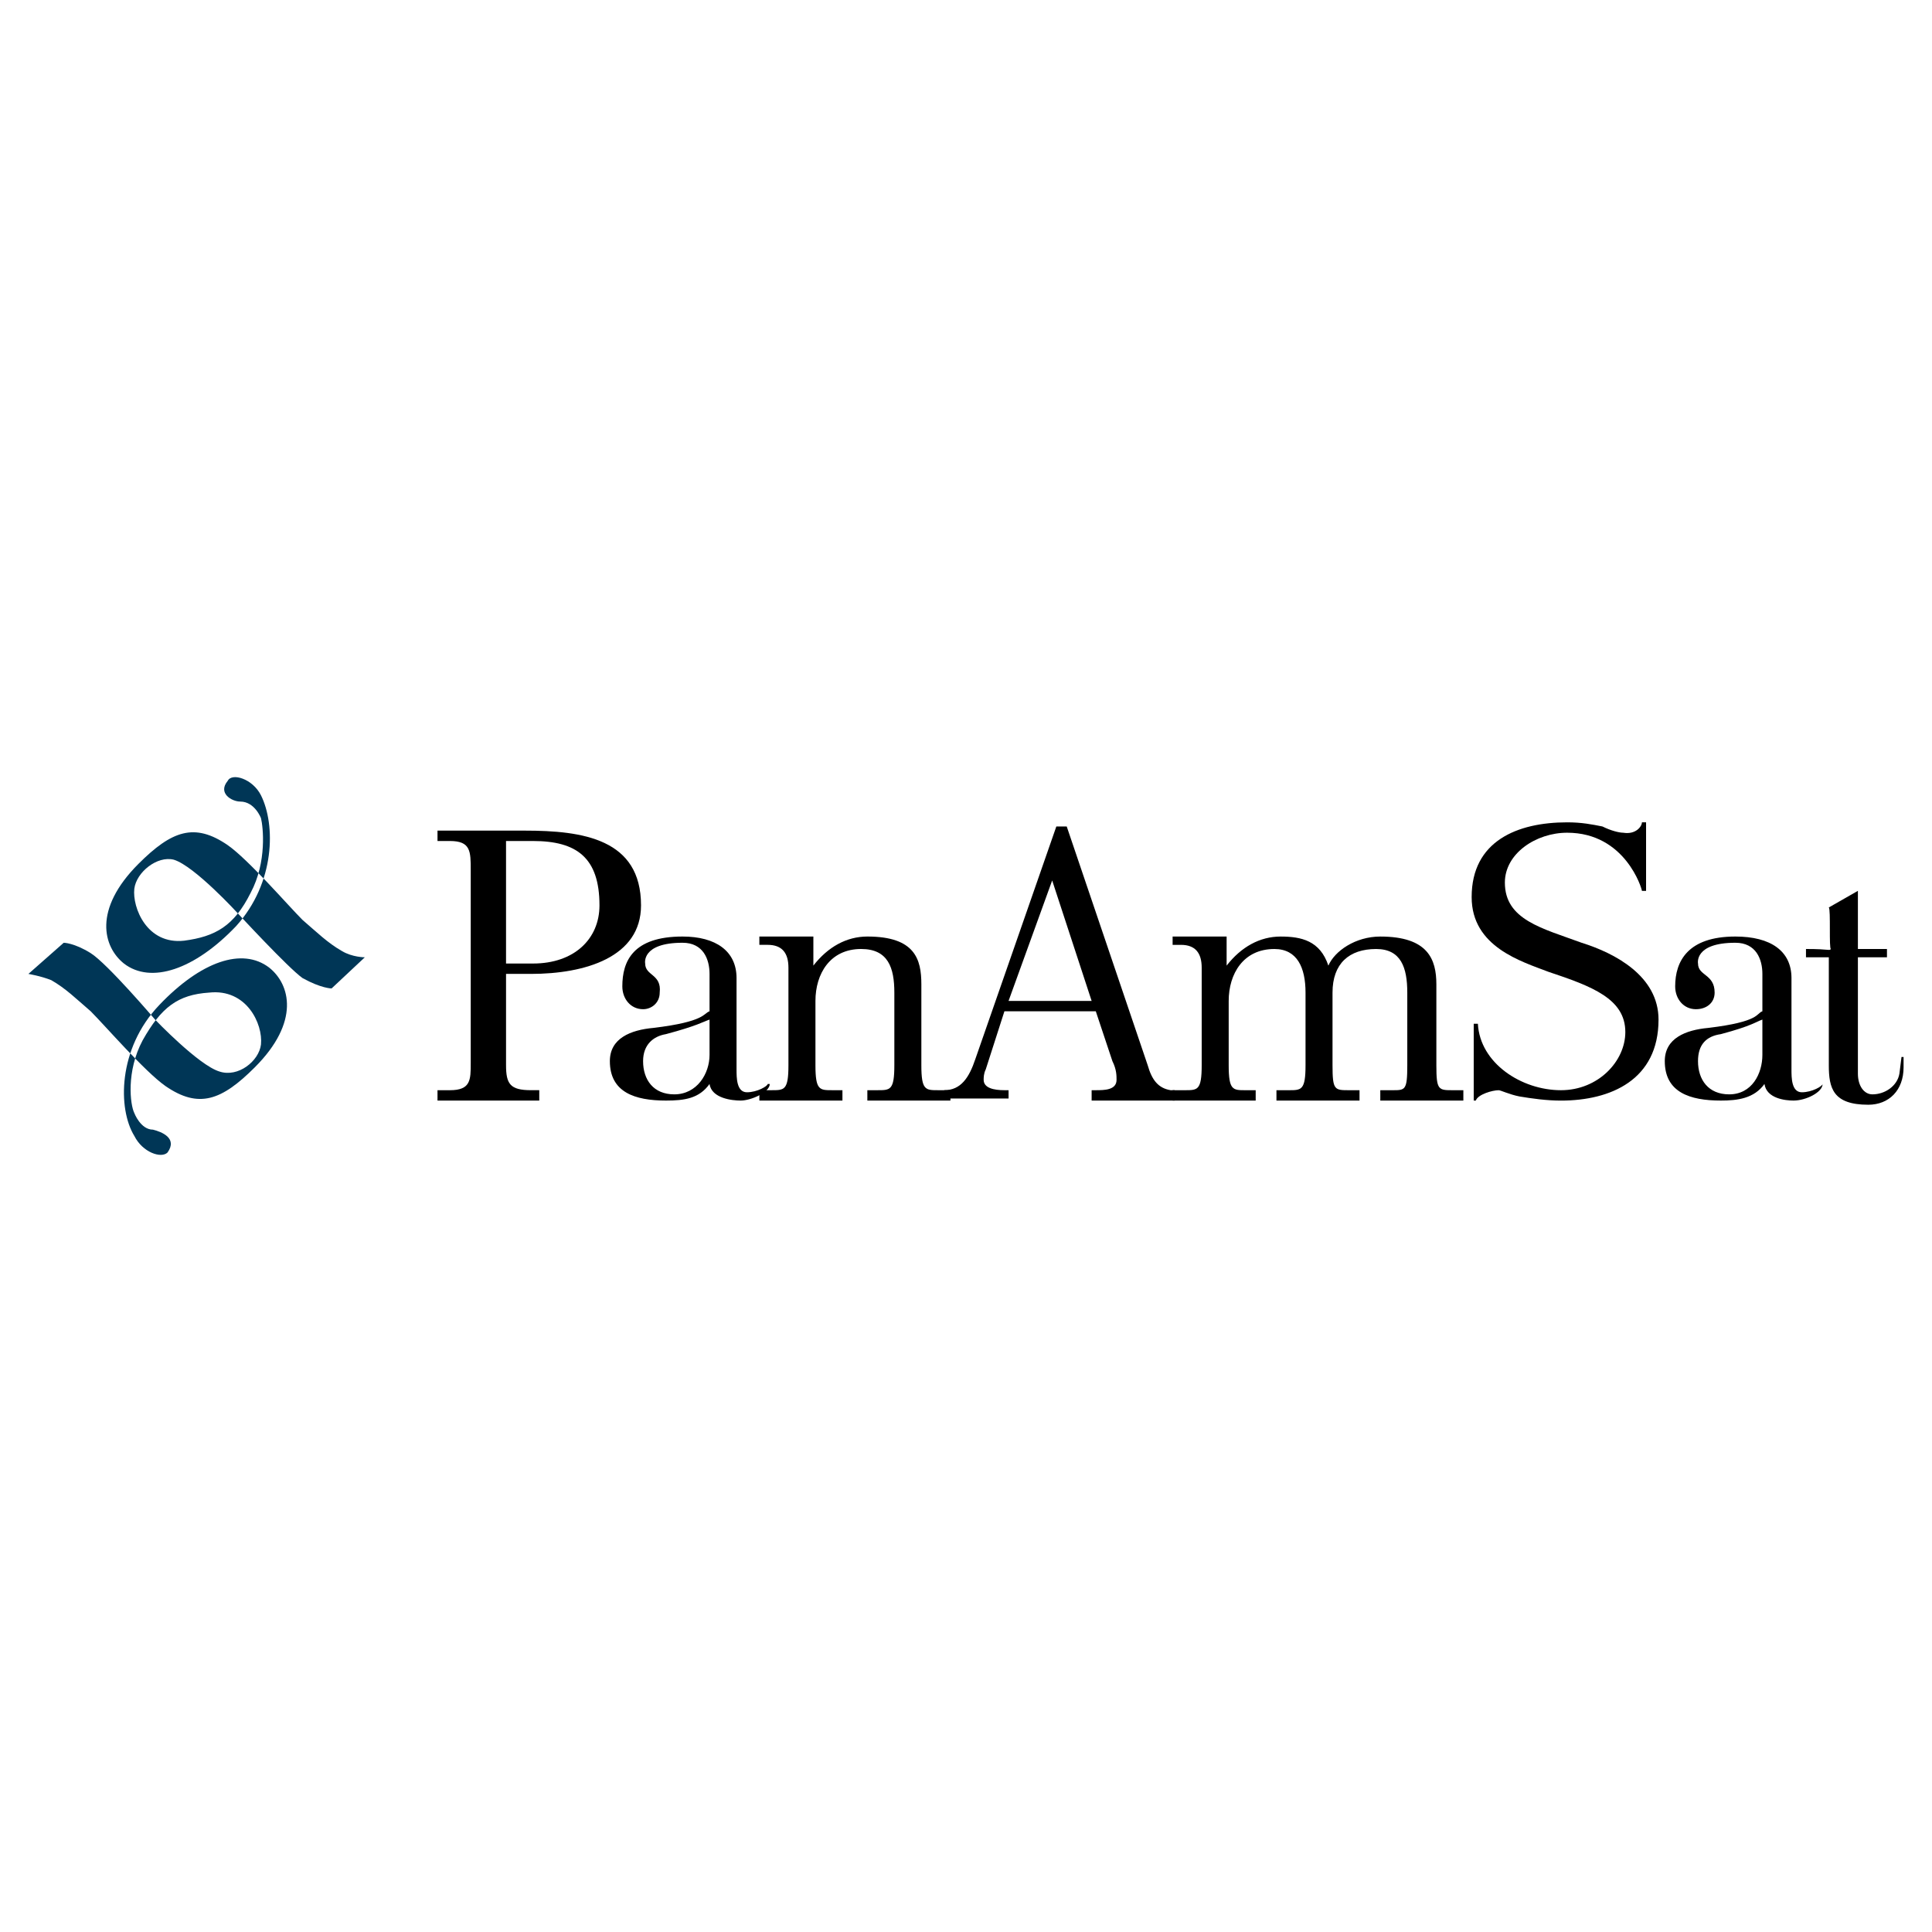
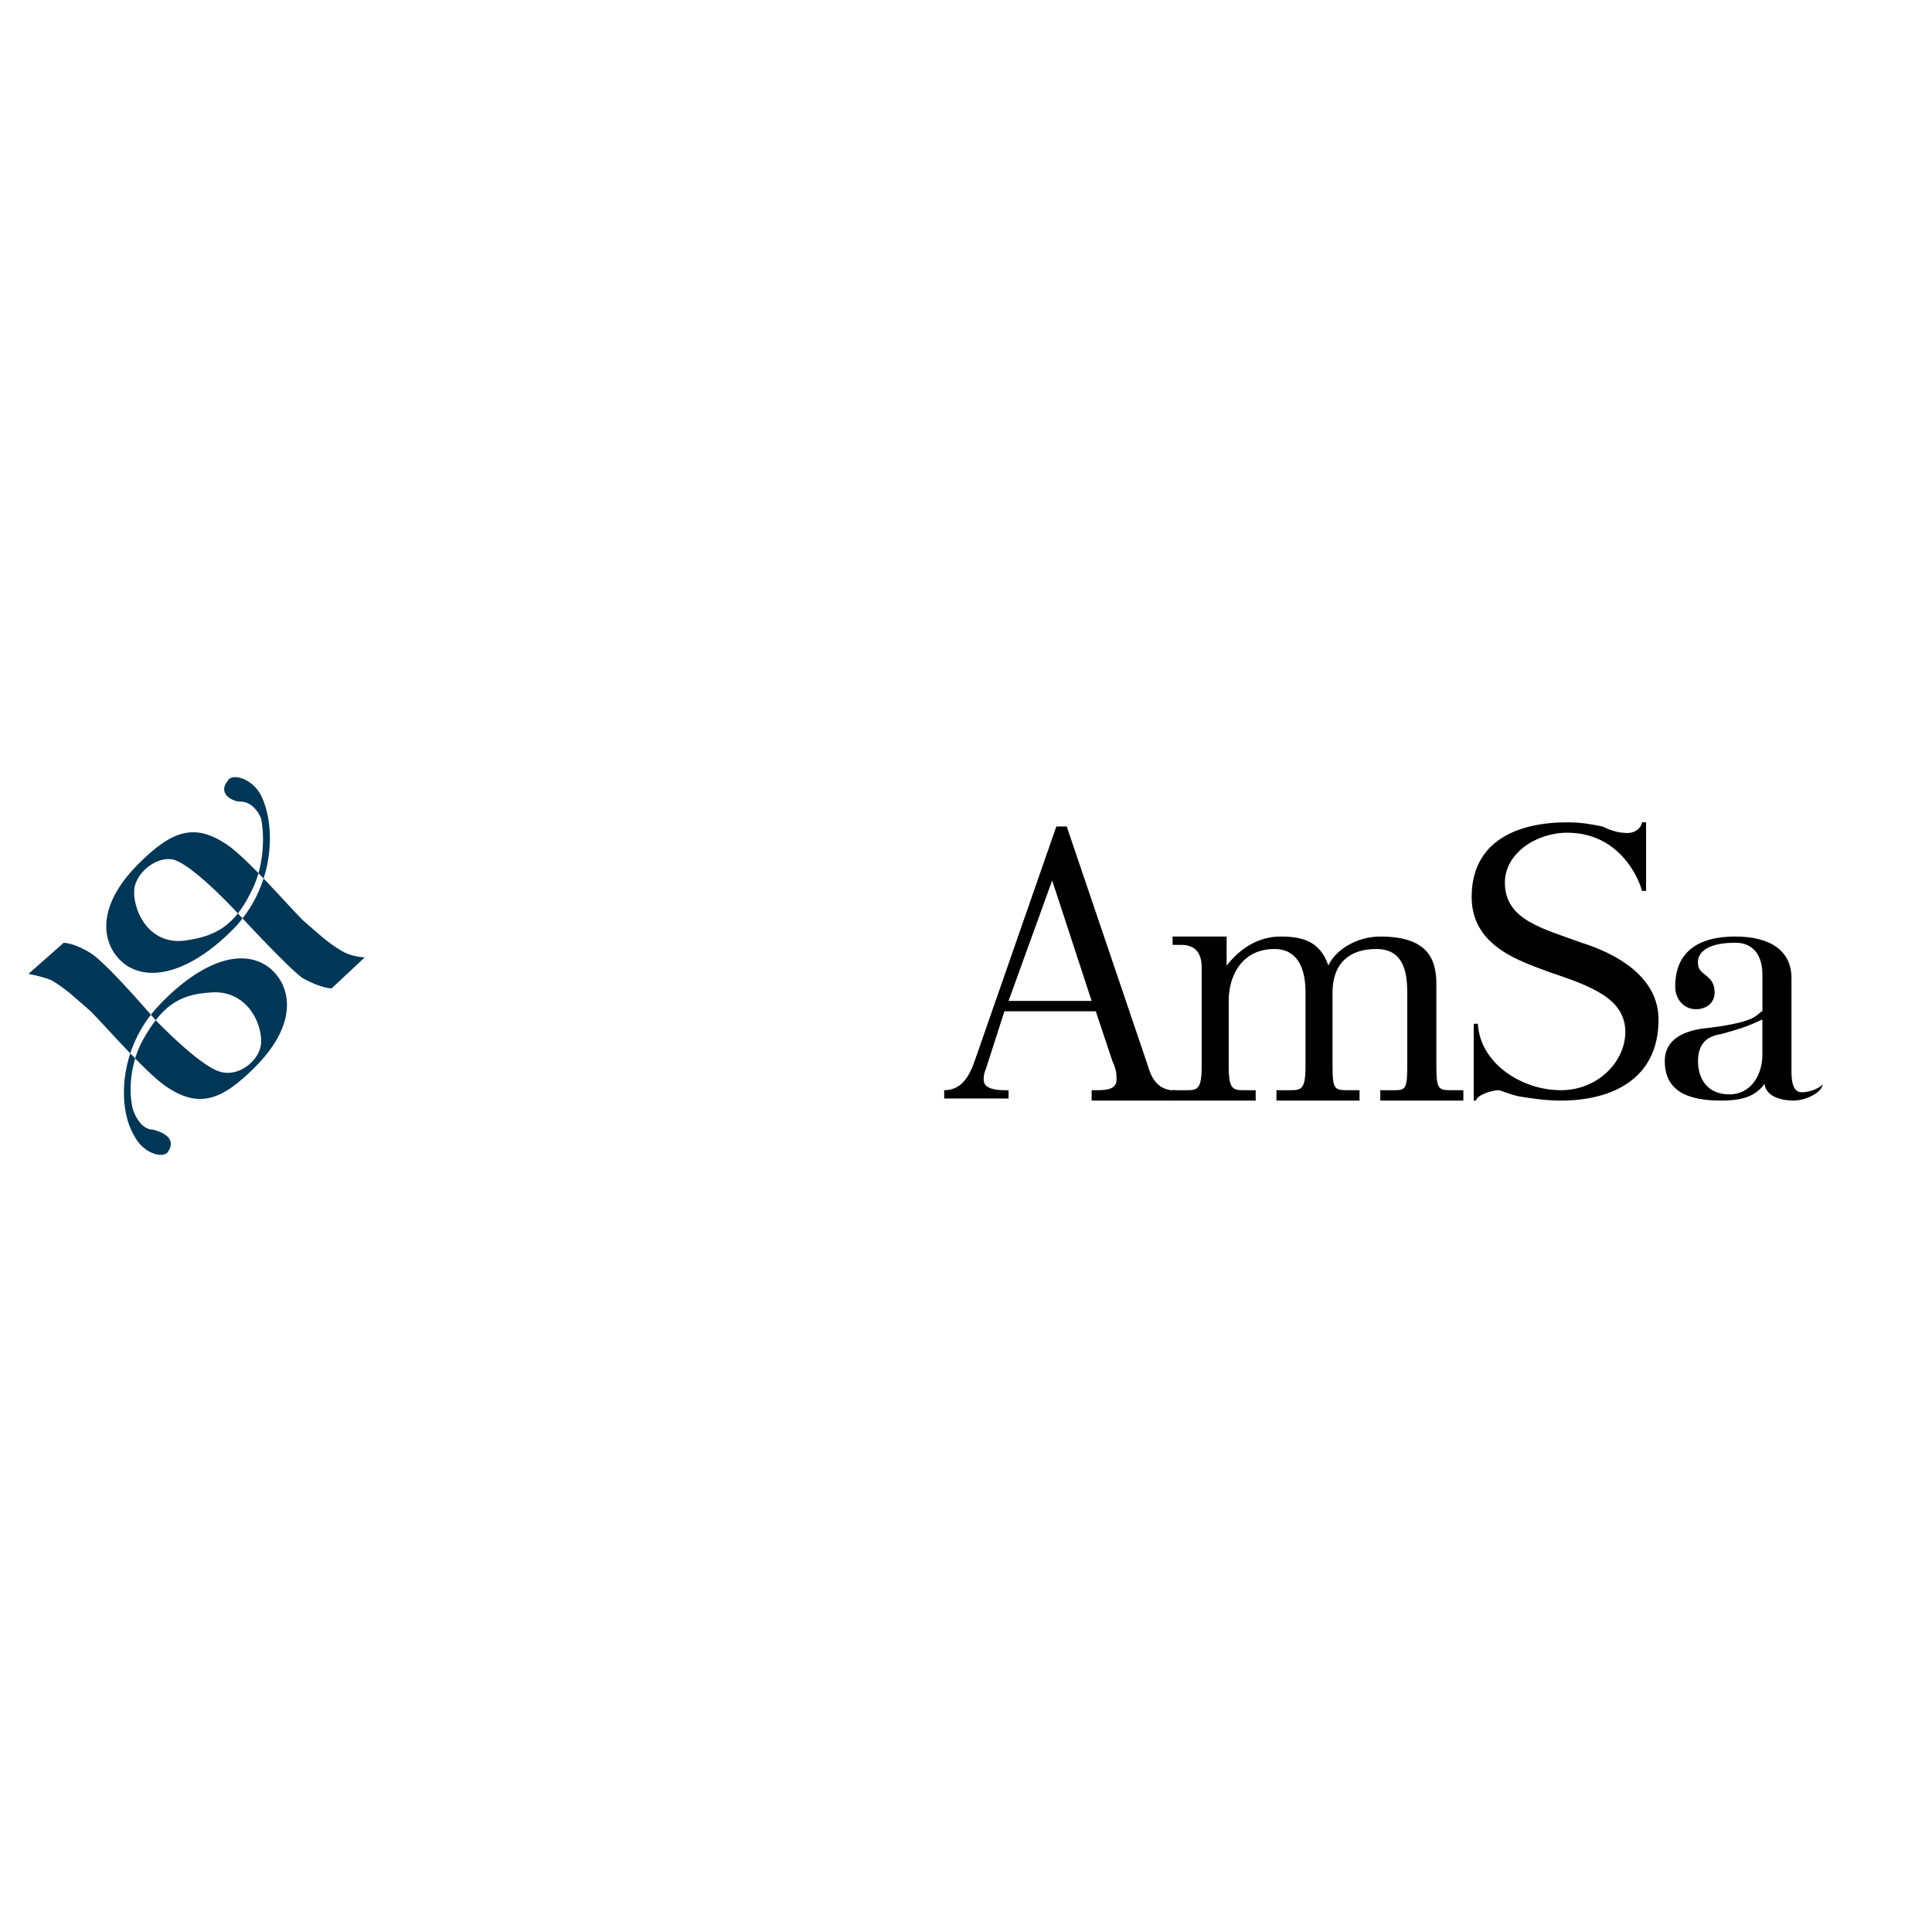
<svg xmlns="http://www.w3.org/2000/svg" version="1.0" id="Layer_1" x="0px" y="0px" width="192.756px" height="192.756px" viewBox="0 0 192.756 192.756" enable-background="new 0 0 192.756 192.756" xml:space="preserve">
  <g>
-     <polygon fill-rule="evenodd" clip-rule="evenodd" fill="#FFFFFF" points="0,0 192.756,0 192.756,192.756 0,192.756 0,0  " />
    <path fill-rule="evenodd" clip-rule="evenodd" fill="#003656" d="M36.398,95.51l-3.315,3.107c0,0-1.036,0-2.901-1.035   c-1.45-1.036-6.422-6.423-6.422-6.423s-4.351-4.766-6.423-5.387c-1.657-0.415-3.729,1.243-3.936,2.901   c-0.208,1.864,1.243,5.594,4.972,5.179c3.108-0.414,4.972-1.45,6.63-4.765c1.657-3.108,1.243-6.63,1.036-7.458   c0,0-0.621-1.657-2.072-1.657c-0.829,0-2.279-0.829-1.243-2.072c0.415-0.829,2.486-0.207,3.315,1.451   c1.451,2.9,1.451,8.702-2.486,13.052c-4.144,4.351-8.495,5.801-11.188,3.729c-2.072-1.658-3.108-5.387,1.45-9.945   c3.315-3.315,5.594-4.144,8.909-1.865c2.072,1.45,6.008,6.008,7.458,7.458c1.451,1.243,2.486,2.279,3.937,3.108   C35.155,95.51,36.398,95.51,36.398,95.51L36.398,95.51z" />
-     <path fill-rule="evenodd" clip-rule="evenodd" d="M43.65,108.77h1.243c2.072,0,2.072-1.035,2.072-2.693V86.808   c0-1.865,0-2.901-2.072-2.901H43.65v-1.036h8.702c5.801,0,11.603,0.829,11.603,7.458c0,5.18-5.594,6.838-10.981,6.838h-2.486v9.115   c0,1.865,0.415,2.486,2.486,2.486h0.829v1.035H43.65V108.77L43.65,108.77z M50.487,96.131h2.693c4.144,0,6.63-2.486,6.63-5.801   c0-4.765-2.279-6.423-6.63-6.423h-2.693V96.131L50.487,96.131z" />
-     <path fill-rule="evenodd" clip-rule="evenodd" d="M76.799,108.148c0,0.828-1.865,1.656-2.9,1.656c-0.829,0-2.901-0.207-3.108-1.656   l0,0c-1.036,1.449-2.486,1.656-4.351,1.656c-3.107,0-5.594-0.828-5.594-3.936c0-2.279,2.072-3.107,4.351-3.314   c5.18-0.623,4.973-1.451,5.594-1.658v-3.729c0-1.451-0.622-3.108-2.693-3.108c-4.144,0-3.729,2.072-3.729,2.072   c0,1.244,1.658,1.037,1.45,2.9c0,1.037-0.829,1.658-1.657,1.658c-1.243,0-2.072-1.037-2.072-2.279c0-2.486,1.036-4.972,6.008-4.972   c3.315,0,5.387,1.45,5.387,4.144v9.115c0,0.828,0,2.279,1.036,2.279c1.036,0,2.072-0.621,2.072-0.828H76.799L76.799,108.148z    M67.269,109.184c2.279,0,3.522-2.072,3.522-3.936v-3.523c-0.622,0.207-1.243,0.623-4.351,1.451   c-1.243,0.207-2.279,1.035-2.279,2.693C64.161,107.734,65.197,109.184,67.269,109.184L67.269,109.184z" />
    <path fill-rule="evenodd" clip-rule="evenodd" d="M181.841,108.148c0,0.828-1.657,1.656-2.9,1.656c-0.828,0-2.693-0.207-2.9-1.656   l0,0c-1.036,1.449-2.693,1.656-4.351,1.656c-3.107,0-5.594-0.828-5.594-3.936c0-2.279,2.071-3.107,4.351-3.314   c5.18-0.623,4.765-1.451,5.387-1.658v-3.729c0-1.451-0.622-3.108-2.693-3.108c-4.144,0-3.729,2.072-3.729,2.072   c0,1.244,1.657,1.037,1.657,2.9c0,1.037-0.828,1.658-1.864,1.658c-1.243,0-2.072-1.037-2.072-2.279   c0-2.486,1.243-4.972,6.009-4.972c3.522,0,5.594,1.45,5.594,4.144v9.115c0,0.828,0,2.279,1.036,2.279   S181.841,108.355,181.841,108.148L181.841,108.148L181.841,108.148z M172.518,109.184c2.279,0,3.315-2.072,3.315-3.936v-3.523   c-0.622,0.207-1.036,0.623-4.144,1.451c-1.45,0.207-2.279,1.035-2.279,2.693C169.41,107.734,170.446,109.184,172.518,109.184   L172.518,109.184z" />
-     <path fill-rule="evenodd" clip-rule="evenodd" d="M75.763,93.438h1.036c1.657,0,2.9,0,4.351,0v2.9l0,0   c1.45-1.865,3.315-2.9,5.387-2.9c4.766,0,5.387,2.279,5.387,4.765v8.08c0,2.486,0.414,2.486,1.657,2.486h1.243v1.035h-8.288v-1.035   h1.036c1.243,0,1.657,0,1.657-2.486v-7.252c0-2.485-0.622-4.35-3.314-4.35c-3.108,0-4.558,2.487-4.558,5.18v6.422   c0,2.486,0.414,2.486,1.657,2.486h1.036v1.035h-8.288v-1.035h1.243c1.243,0,1.657,0,1.657-2.486v-9.737   c0-1.451-0.621-2.279-2.072-2.279h-0.829V93.438L75.763,93.438z" />
    <path fill-rule="evenodd" clip-rule="evenodd" d="M116.992,108.77h1.244c1.242,0,1.657,0,1.657-2.486v-9.737   c0-1.451-0.622-2.279-2.072-2.279h-0.829v-0.829h1.036c1.658,0,3.108,0,4.352,0v2.9l0,0c1.45-1.865,3.314-2.9,5.387-2.9   c2.071,0,3.937,0.414,4.765,2.9c0.622-1.45,2.693-2.9,5.18-2.9c4.766,0,5.594,2.279,5.594,4.765v8.08   c0,2.486,0.207,2.486,1.658,2.486h1.035v1.035h-8.287v-1.035h1.243c1.243,0,1.45,0,1.45-2.486v-7.252   c0-2.485-0.621-4.35-3.107-4.35c-2.693,0-4.352,1.45-4.352,4.35v7.252c0,2.486,0.208,2.486,1.658,2.486h1.036v1.035h-8.288v-1.035   h1.243c1.243,0,1.658,0,1.658-2.486v-7.252c0-2.485-0.829-4.35-3.108-4.35c-3.107,0-4.558,2.487-4.558,5.18v6.422   c0,2.486,0.414,2.486,1.657,2.486h1.036v1.035h-8.288V108.77L116.992,108.77z" />
-     <path fill-rule="evenodd" clip-rule="evenodd" d="M185.363,88.88v5.801h2.9v0.829h-2.9v11.602c0,1.244,0.621,2.072,1.45,2.072   c1.243,0,2.486-0.828,2.693-2.072l0.207-1.656h0.207v1.035c0,2.279-1.45,3.729-3.521,3.729c-3.522,0-3.937-1.656-3.937-3.936V95.51   h-2.279v-0.829c2.486,0,2.279,0.207,2.486,0c-0.207,0,0-3.937-0.207-4.144L185.363,88.88L185.363,88.88z" />
    <path fill-rule="evenodd" clip-rule="evenodd" d="M100.211,100.896l-1.864,5.801c-0.207,0.414-0.207,0.828-0.207,1.037   c0,0.828,1.035,1.035,2.071,1.035h0.414v0.828h-6.422v-0.828c1.658,0,2.486-1.244,3.108-3.107l8.08-23.205h1.036l8.08,23.826   c0.414,1.451,1.036,2.279,2.278,2.486h0.415v1.035h-8.288v-1.035h0.415c0.829,0,2.071,0,2.071-1.035c0-0.416,0-1.037-0.414-1.865   l-1.657-4.973H100.211L100.211,100.896z M108.912,99.861l-3.936-12.018l-4.352,12.018H108.912L108.912,99.861z" />
    <path fill-rule="evenodd" clip-rule="evenodd" d="M147.448,102.139c0.208,3.938,4.352,6.631,8.288,6.631   c3.729,0,6.423-2.9,6.423-5.801c0-3.316-3.315-4.559-7.666-6.009c-2.693-1.036-7.666-2.486-7.666-7.458   c0-5.594,4.558-7.458,9.53-7.458c1.45,0,2.486,0.207,3.522,0.414c0.829,0.415,1.657,0.622,2.071,0.622   c1.243,0.208,1.865-0.622,1.865-1.036h0.414v6.837h-0.414l0,0c0-0.207-1.657-5.801-7.459-5.801c-3.107,0-6.215,2.072-6.215,4.973   c0,3.729,3.729,4.558,7.665,6.008c3.315,1.036,7.666,3.315,7.666,7.665c0,6.01-4.765,8.08-9.737,8.08   c-1.45,0-2.901-0.207-4.144-0.414c-1.036-0.207-1.865-0.621-2.072-0.621c-0.622,0-2.072,0.414-2.279,1.035h-0.207v-7.666H147.448   L147.448,102.139z" />
    <path fill-rule="evenodd" clip-rule="evenodd" fill="#003656" d="M2.834,97.168l3.522-3.108c0,0,1.036,0,2.693,1.036   c1.657,1.036,6.423,6.629,6.423,6.629s4.351,4.559,6.422,5.18c1.865,0.621,3.937-1.035,4.144-2.693   c0.207-2.072-1.45-5.594-5.179-5.18c-3.108,0.207-4.766,1.451-6.63,4.766c-1.657,3.107-1.243,6.422-0.828,7.252   c0,0,0.621,1.656,1.864,1.656c0.829,0.209,2.486,0.83,1.45,2.279c-0.622,0.621-2.486,0-3.314-1.656   c-1.658-2.693-1.658-8.703,2.486-13.053c4.144-4.352,8.287-5.802,10.981-3.729c2.072,1.657,3.108,5.386-1.45,9.944   c-3.315,3.314-5.594,4.145-8.909,1.865c-2.072-1.451-6.008-6.008-7.458-7.459c-1.45-1.244-2.486-2.279-3.937-3.107   C4.078,97.375,2.834,97.168,2.834,97.168L2.834,97.168z" />
  </g>
</svg>